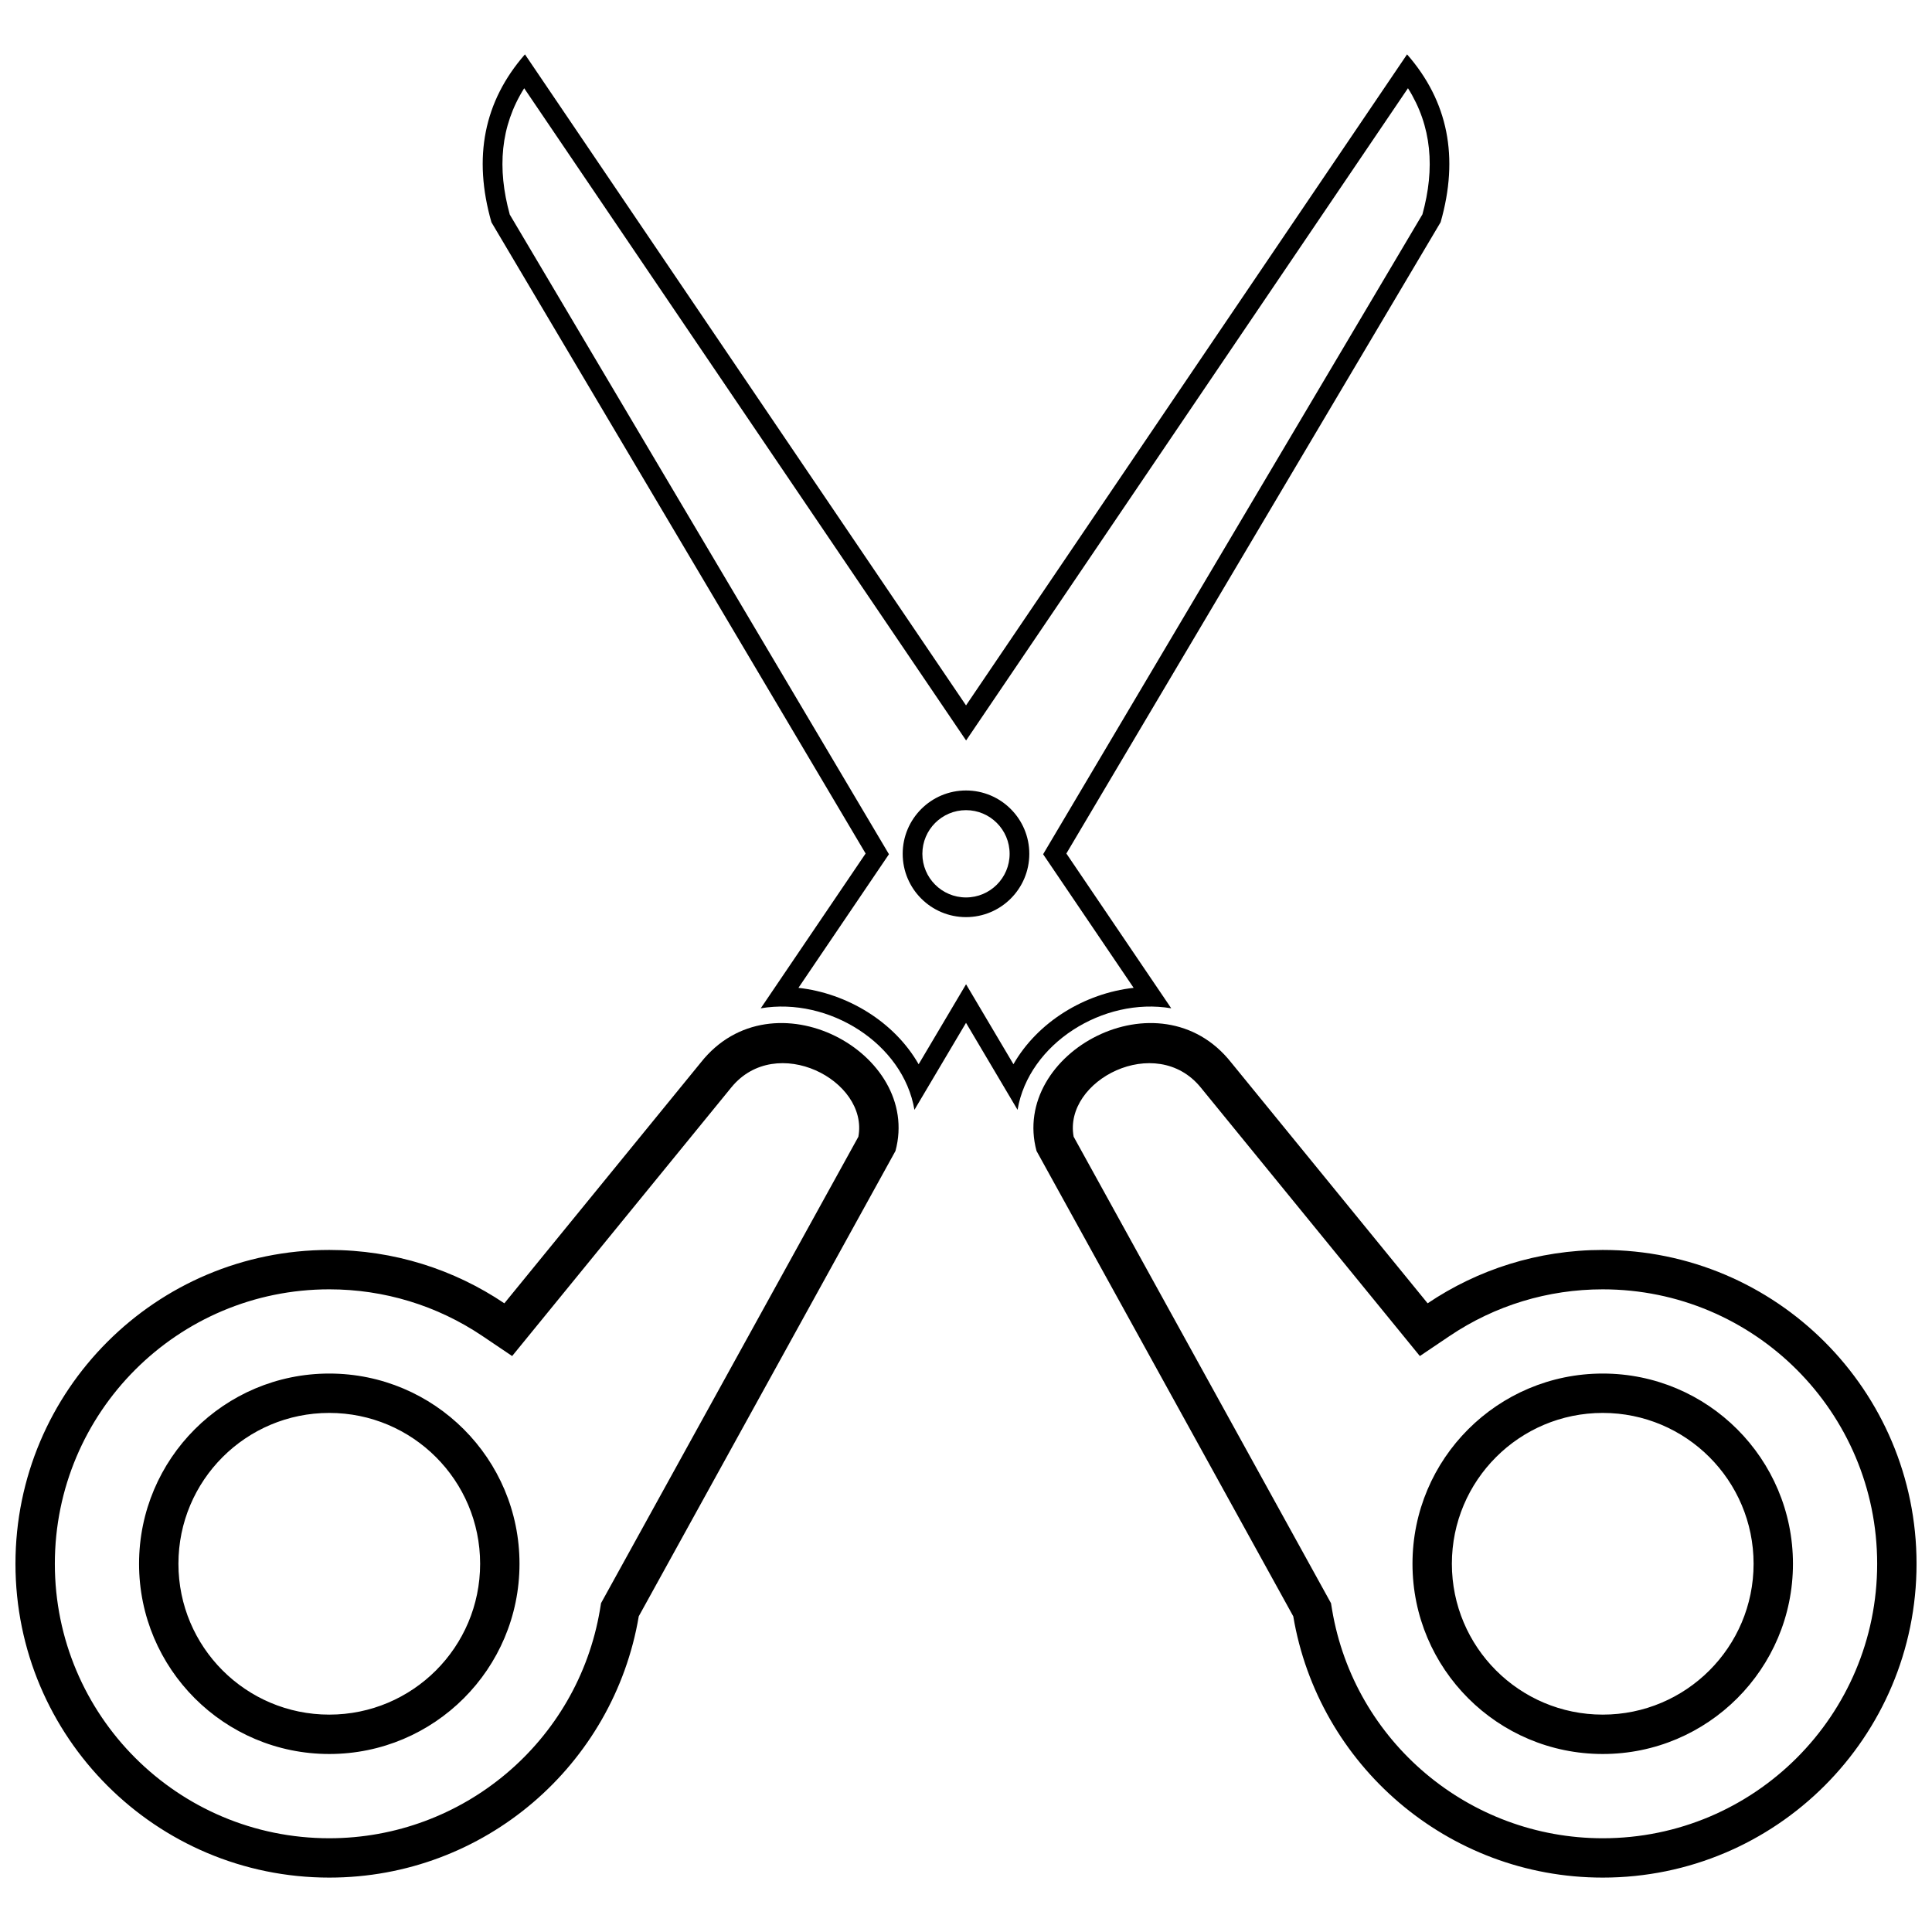
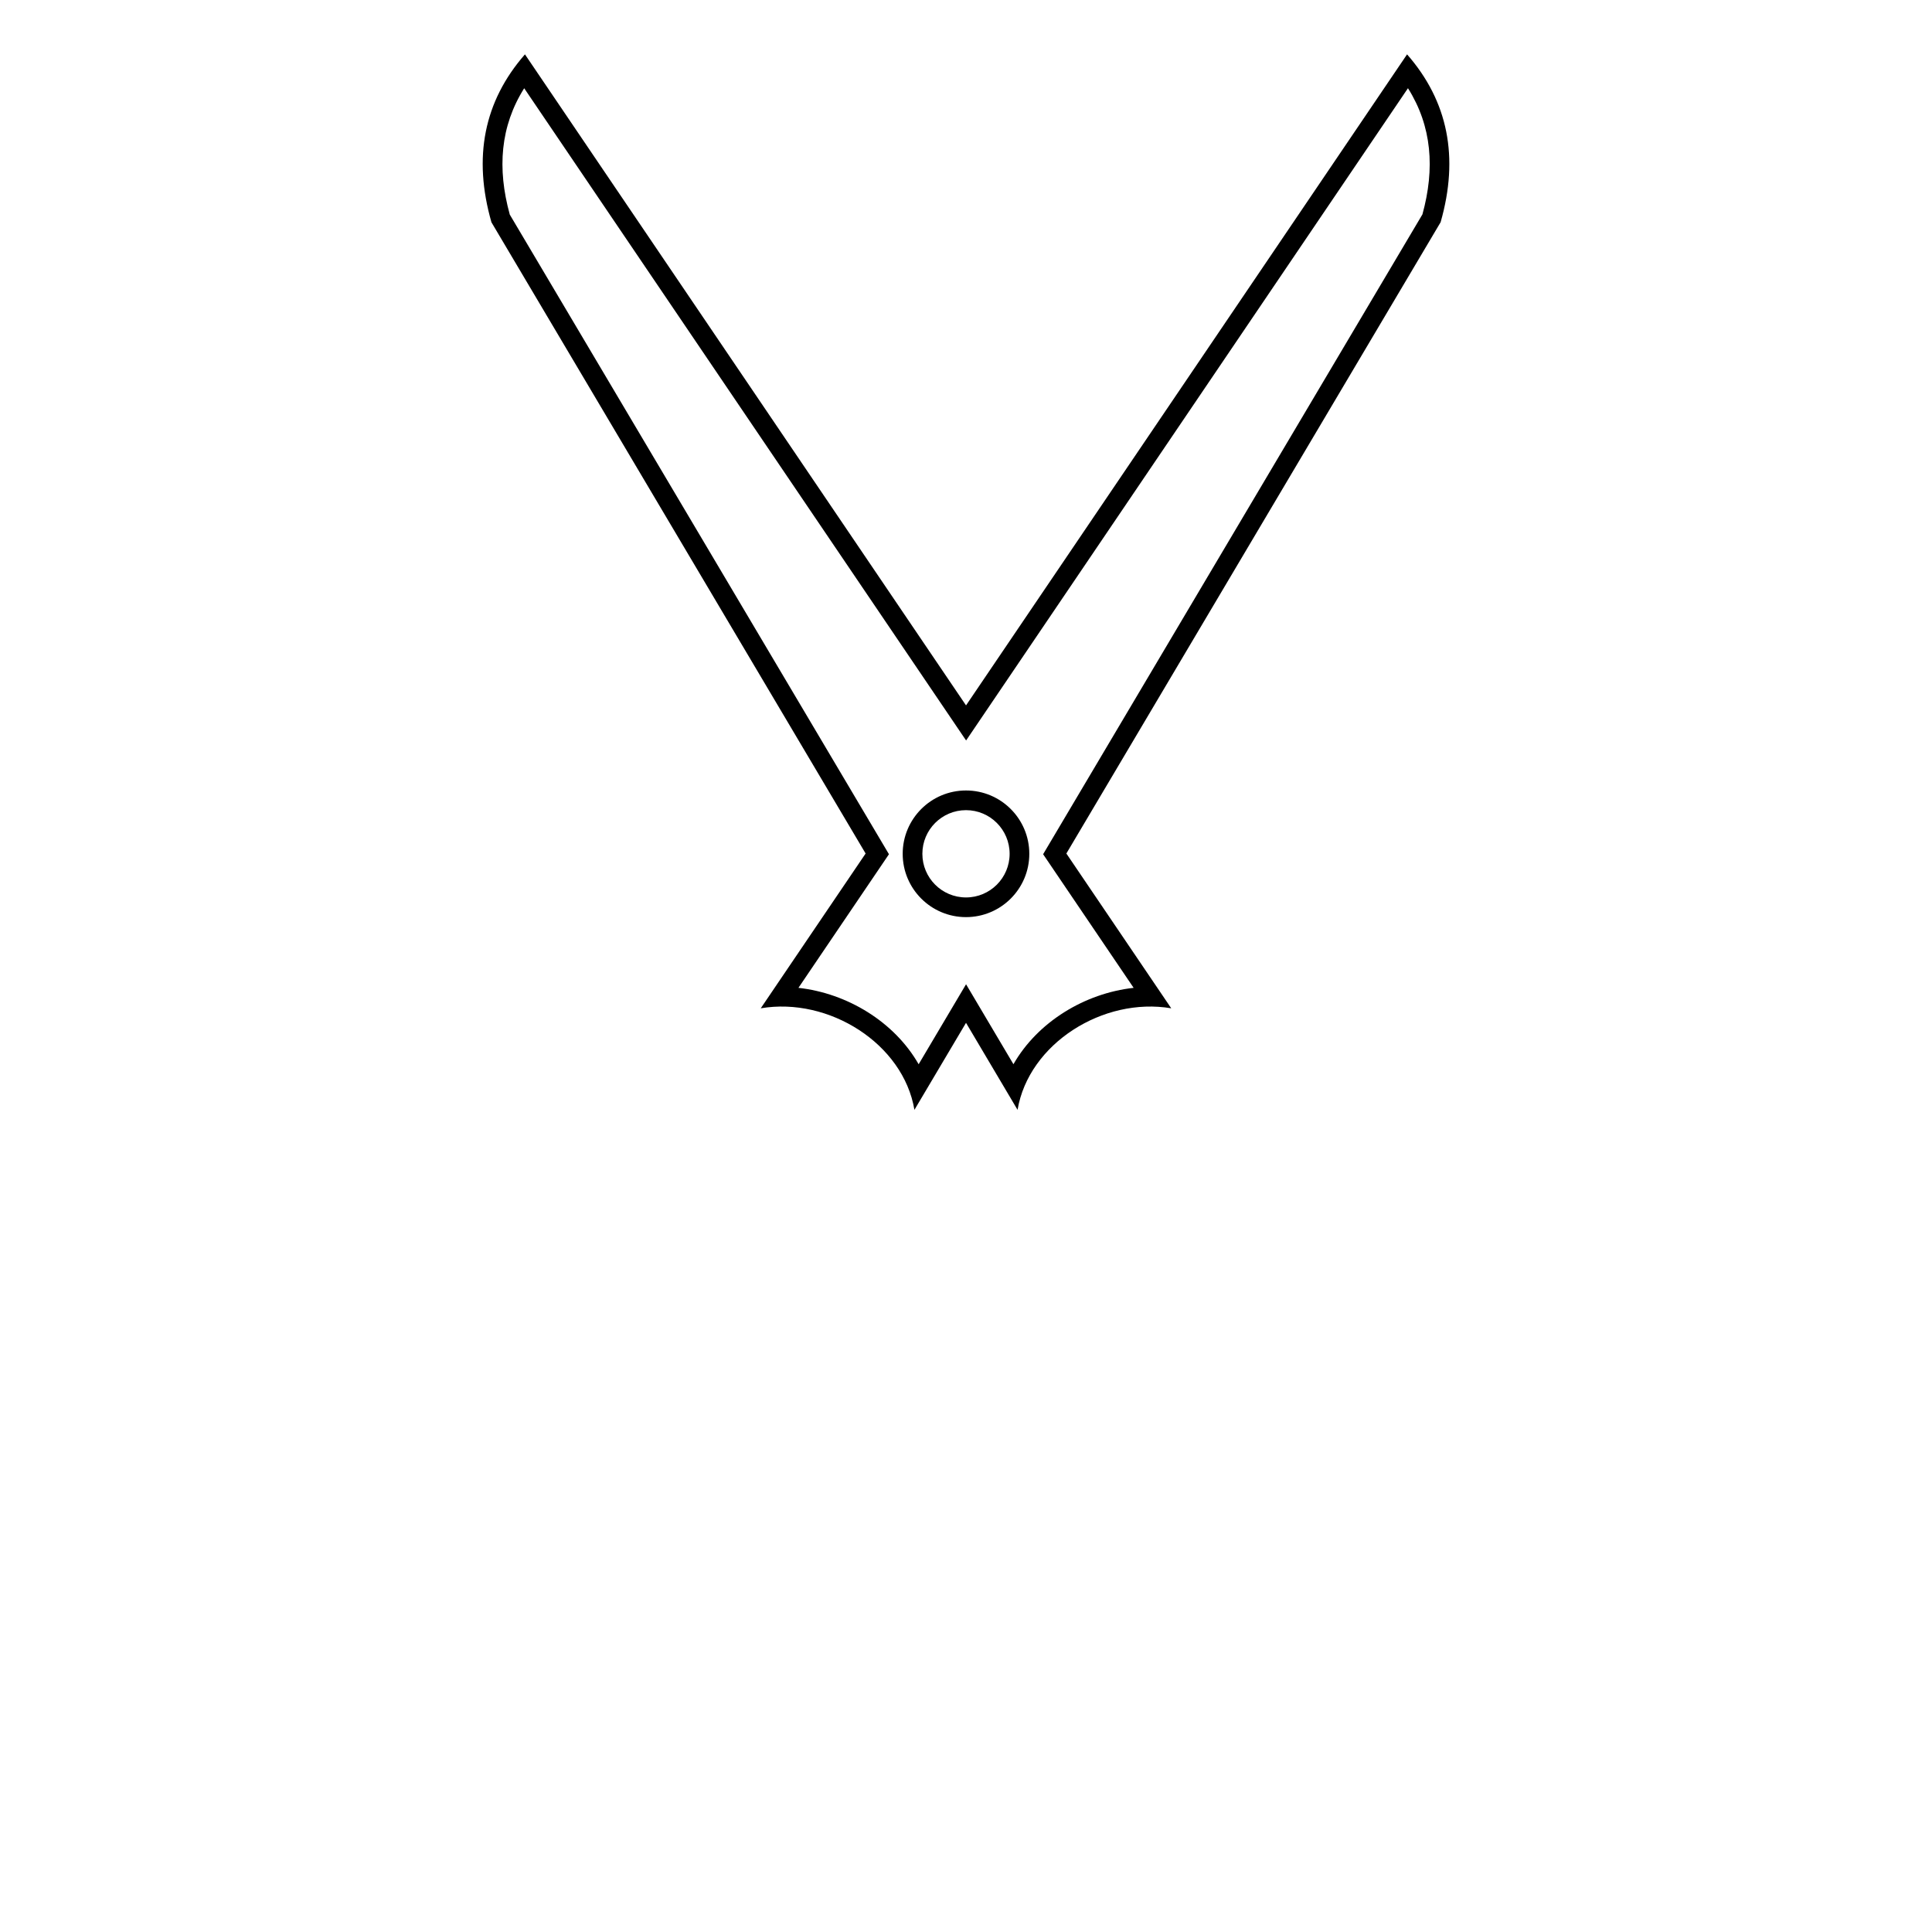
<svg xmlns="http://www.w3.org/2000/svg" width="800px" height="800px" version="1.1" viewBox="144 144 512 512">
  <defs>
    <clipPath id="b">
-       <path d="m417 415h234.9v227h-234.9z" />
-     </clipPath>
+       </clipPath>
    <clipPath id="a">
      <path d="m148.09 415h234.91v227h-234.91z" />
    </clipPath>
  </defs>
  <path d="m274.23 202.88c-4.918-17.184-1.992-32.027 8.887-44.473l116.89 172.53 116.88-172.53c10.887 12.445 13.809 27.289 8.895 44.473l-99.184 167.31 27.793 41.02c-18.023-3.059-37.773 9.344-40.727 26.91l-13.66-23.059-13.672 23.059c-2.953-17.566-22.703-29.969-40.727-26.91l27.793-41.02-99.176-167.31zm4.832-2.07 100.52 169.57-23.988 35.41c12.969 1.441 25.434 9.02 31.855 20.25l12.566-21.199 12.555 21.191c6.422-11.223 18.891-18.801 31.855-20.242l-23.988-35.41 100.52-169.57c3.348-12.168 2.516-23.348-3.832-33.434l-117.1 172.86-117.11-172.85c-6.344 10.078-7.18 21.258-3.832 33.426zm104.16 169.46c0-9.266 7.516-16.785 16.777-16.785 9.266 0 16.777 7.519 16.777 16.785s-7.516 16.777-16.777 16.777c-9.266 0-16.777-7.516-16.777-16.777zm16.777-11.57c6.387 0 11.562 5.184 11.562 11.57s-5.176 11.562-11.562 11.562-11.562-5.176-11.562-11.562 5.176-11.57 11.562-11.57z" fill-rule="evenodd" />
  <g clip-path="url(#b)">
-     <path d="m418.69 449.01c-7.031-26.062 32.625-47.441 51.59-23.43l52.059 63.809c13.254-8.926 29.223-14.141 46.402-14.141 45.934 0 83.164 37.234 83.164 83.168 0 45.934-37.23 83.168-83.164 83.168-41.191 0-75.391-29.938-82.012-69.246l-68.043-123.33zm9.836-3.777 68.203 123.63 0.289 1.75c5.887 34.926 36.273 60.543 71.723 60.543 40.176 0 72.727-32.562 72.727-72.734s-32.551-72.734-72.727-72.734c-14.496 0-28.543 4.258-40.57 12.359l-7.894 5.32-58.082-71.188c-11.859-14.535-36.43-1.91-33.668 13.055zm140.22 62.773c27.836 0 50.406 22.578 50.406 50.414 0 27.836-22.57 50.406-50.406 50.406-27.844 0-50.422-22.566-50.422-50.406 0-27.848 22.578-50.414 50.422-50.414zm0 10.434c-22.086 0-39.984 17.895-39.984 39.98 0 22.078 17.898 39.973 39.984 39.973 22.074 0 39.973-17.895 39.973-39.973 0-22.086-17.898-39.98-39.973-39.98z" fill-rule="evenodd" />
-   </g>
+     </g>
  <g clip-path="url(#a)">
-     <path d="m381.31 449.01c7.039-26.062-32.625-47.441-51.59-23.43l-52.059 63.809c-13.254-8.926-29.215-14.141-46.395-14.141-45.934 0-83.168 37.234-83.168 83.168 0 45.934 37.234 83.168 83.168 83.168 41.191 0 75.383-29.938 82.012-69.246l68.035-123.33zm-9.832-3.777c2.762-14.965-21.812-27.59-33.672-13.055l-58.082 71.188-7.894-5.32c-12.027-8.098-26.066-12.359-40.562-12.359-40.176 0-72.734 32.559-72.734 72.734s32.559 72.734 72.734 72.734c35.449 0 65.828-25.617 71.723-60.543l0.289-1.758 68.203-123.62zm-140.22 62.773c27.844 0 50.414 22.57 50.414 50.414s-22.57 50.406-50.414 50.406c-27.836 0-50.406-22.57-50.406-50.406 0-27.844 22.566-50.414 50.406-50.414zm0 10.434c22.086 0 39.98 17.895 39.98 39.98 0 22.078-17.895 39.973-39.98 39.973-22.078 0-39.973-17.895-39.973-39.973 0-22.086 17.895-39.98 39.973-39.98z" fill-rule="evenodd" />
-   </g>
+     </g>
</svg>